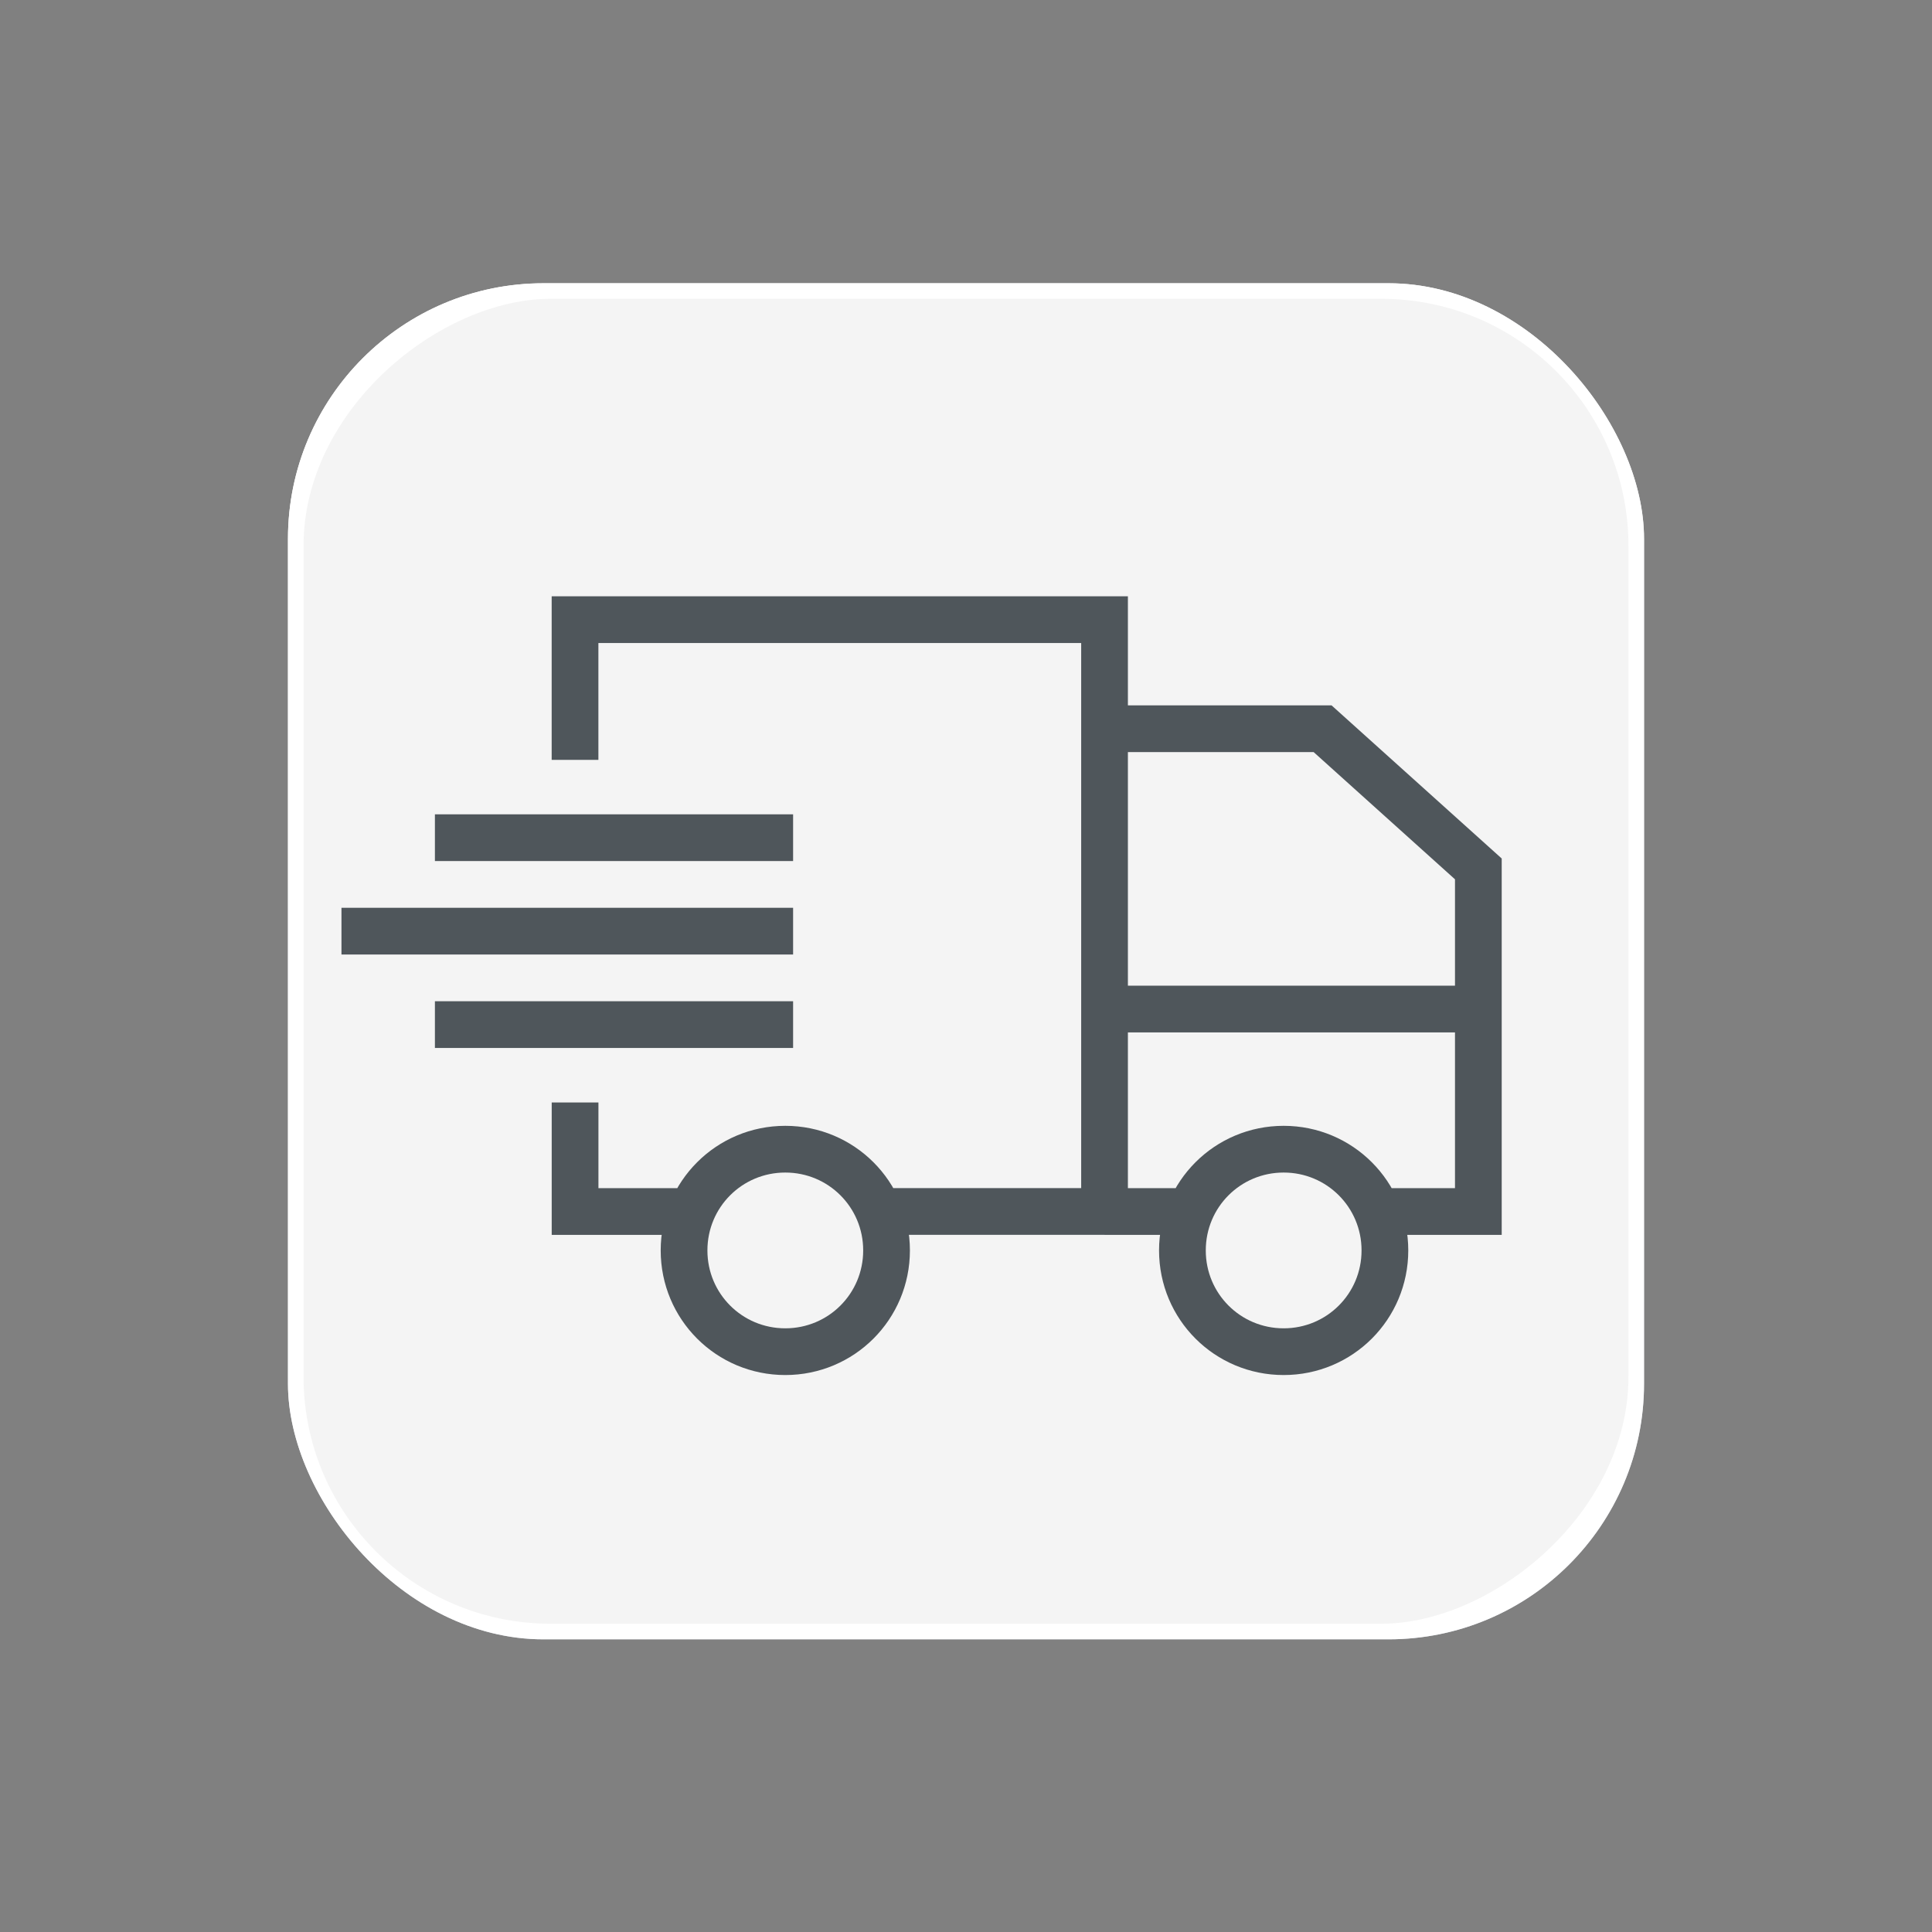
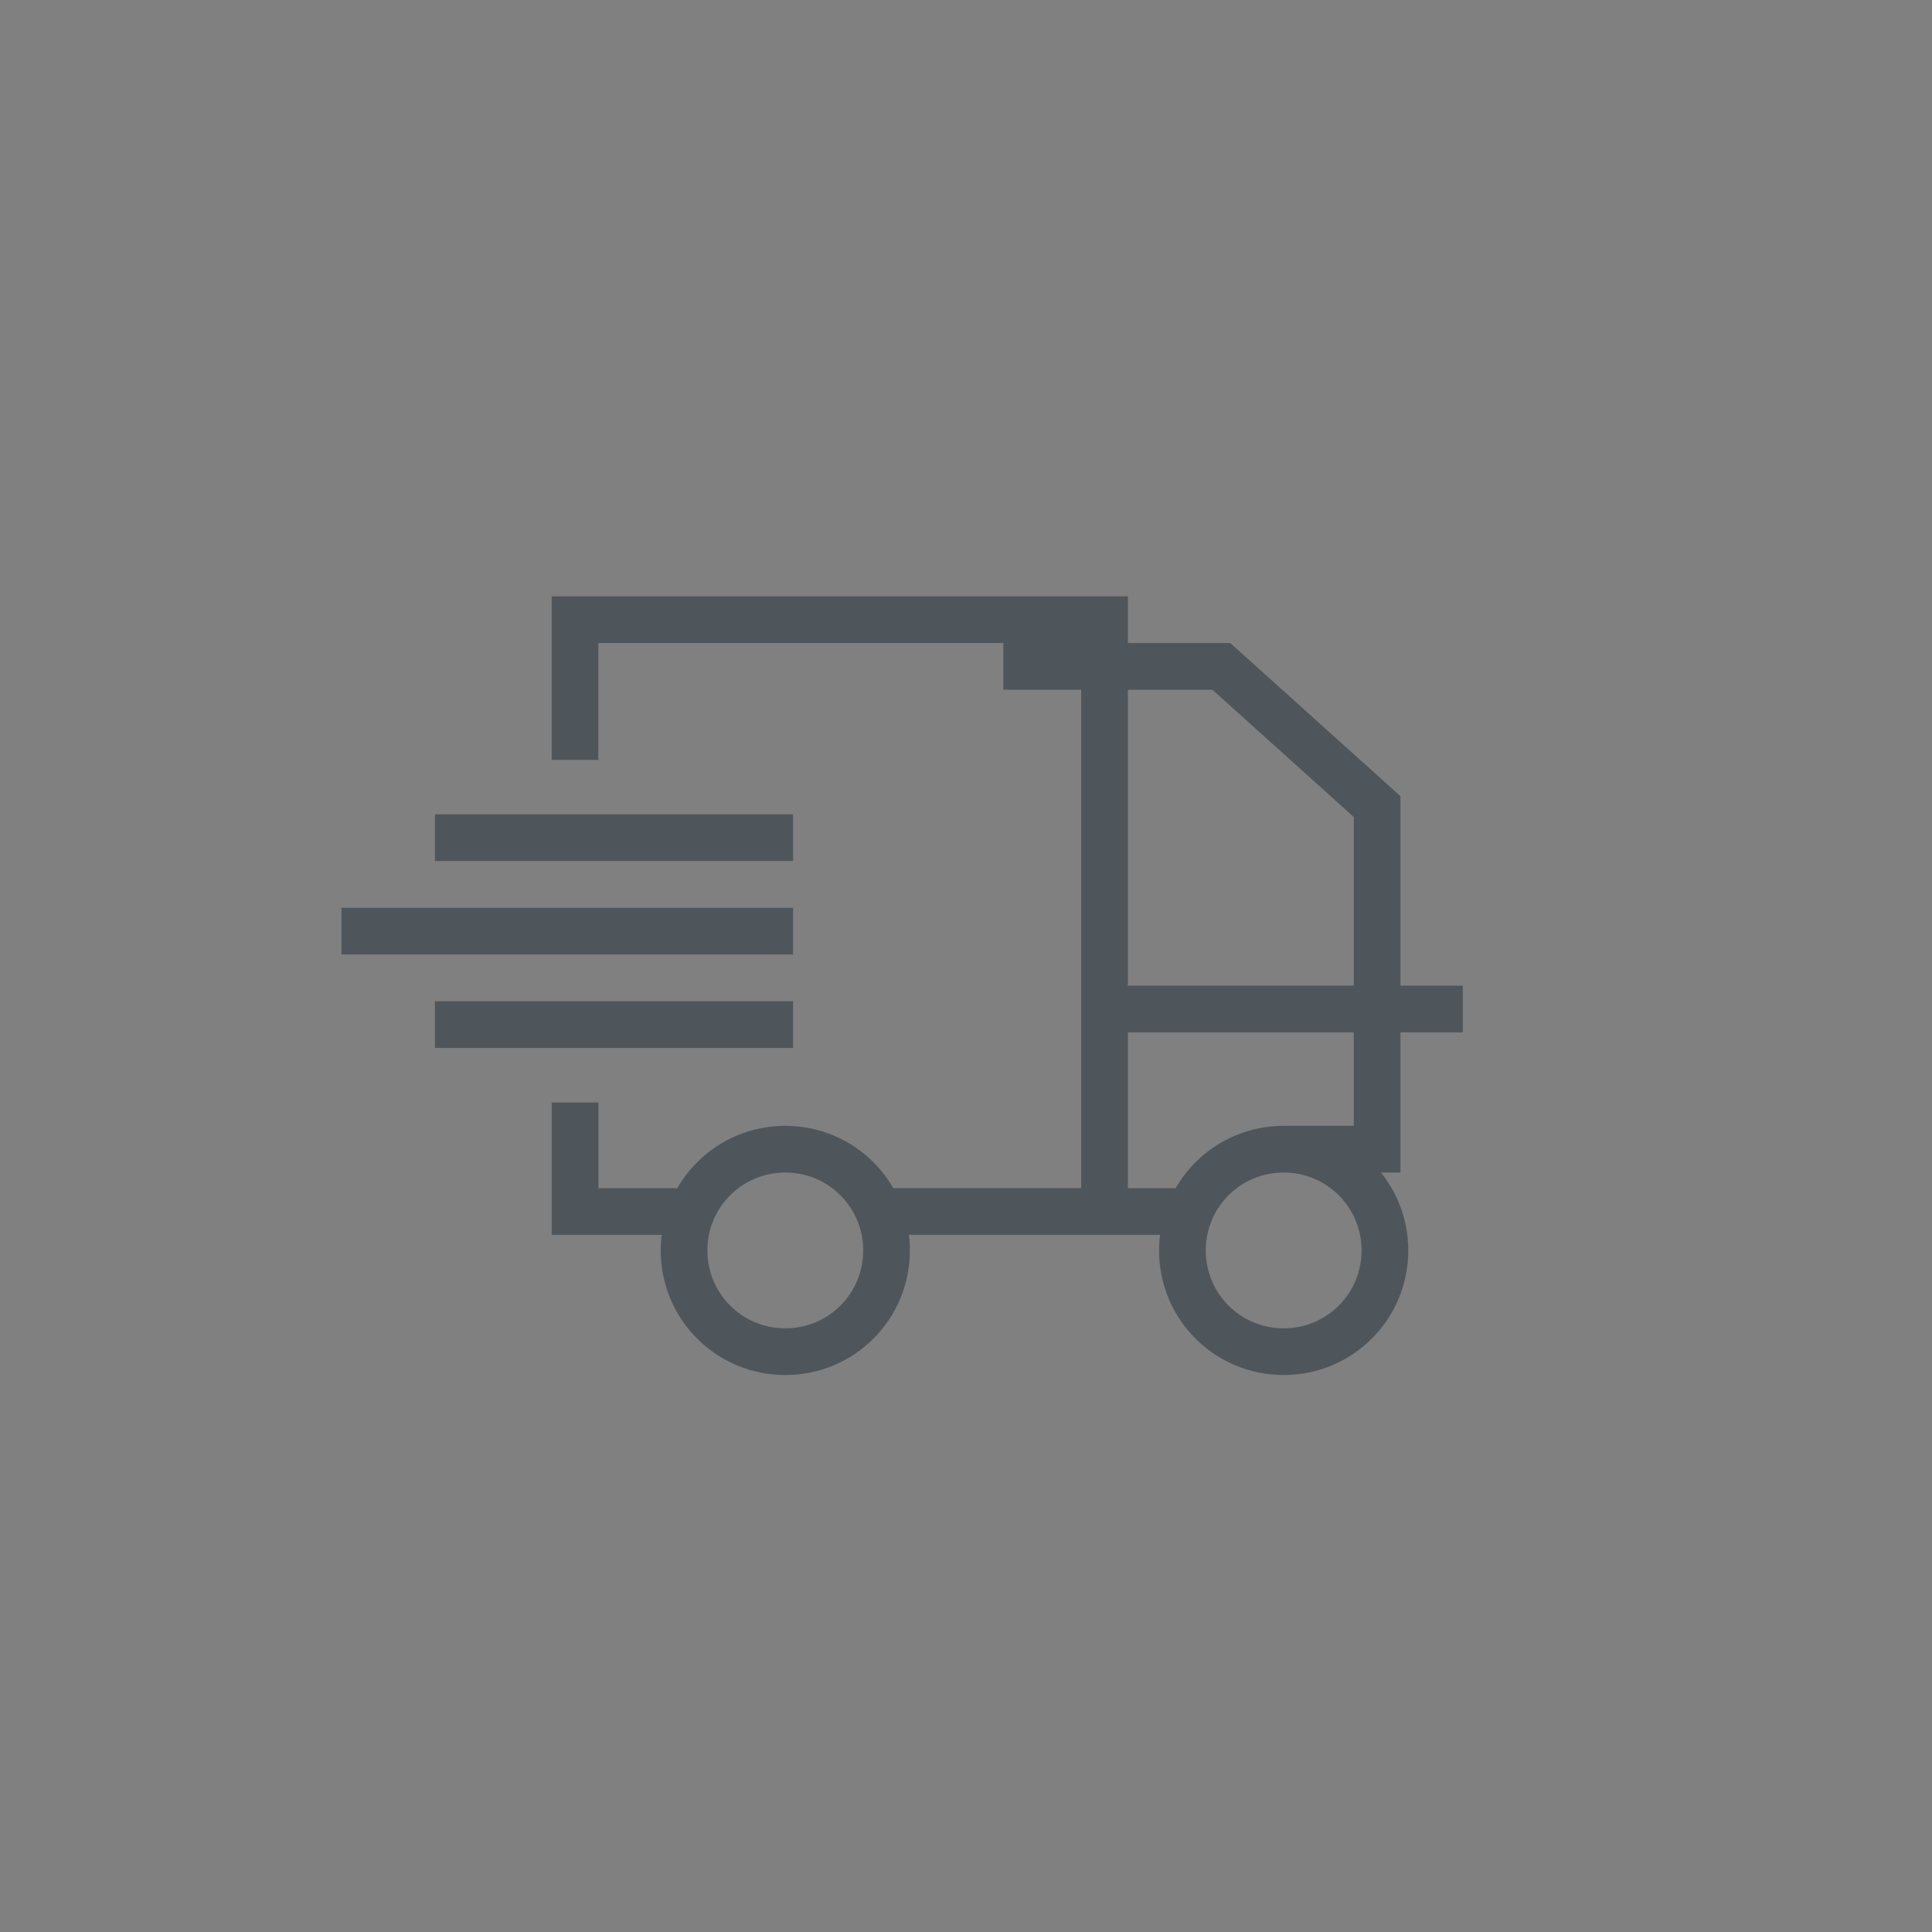
<svg xmlns="http://www.w3.org/2000/svg" version="1.1" viewBox="0 0 56.693 56.693">
  <rect x="0" y="0" width="56.693" height="56.693" fill="#808080" stroke="none" />
  <defs>
    <style>
      .cls-1 {
        fill: none;
        stroke: #4f565b;
        stroke-width: 1.371px;
      }

      .cls-2 {
        fill: #f4f4f4;
      }

      .cls-3 {
        fill: #fff;
      }

      .cls-4 {
        fill: url(#_Безымянный_градиент_1108);
      }
    </style>
    <linearGradient id="_Безымянный_градиент_1108" data-name="Безымянный градиент 1108" x1="20.346" y1="6.228" x2="36.346" y2="50.188" gradientUnits="userSpaceOnUse">
      <stop offset=".1" stop-color="#fff" />
      <stop offset=".9" stop-color="#c8cbd5" />
    </linearGradient>
  </defs>
  <g>
    <g id="Calque_1">
      <g>
-         <rect class="cls-4" x="8.45" y="8.312" width="39.793" height="39.793" rx="7.5" ry="7.5" />
-         <rect class="cls-3" x="8.45" y="8.312" width="39.793" height="39.793" rx="7.5" ry="7.5" />
-         <rect class="cls-2" x="8.907" y="8.768" width="38.879" height="38.879" rx="7.25" ry="7.25" transform="translate(56.554 -.139) rotate(90)" />
-       </g>
-       <path class="cls-1" d="M20.531,35.551h-3.656v-3.199M16.874,22.297v-4.113h15.538v17.366h-6.398M23.273,30.066h-10.511M23.273,24.582h-10.511M23.273,27.324h-13.253M23.044,33.722c1.645,0,2.971,1.325,2.971,2.971s-1.325,2.971-2.971,2.971-2.971-1.325-2.971-2.971,1.325-2.971,2.971-2.971ZM37.668,33.722c1.645,0,2.971,1.325,2.971,2.971s-1.325,2.971-2.971,2.971-2.971-1.325-2.971-2.971,1.325-2.971,2.971-2.971ZM40.639,35.551h2.742v-10.054l-4.57-4.113h-6.398M32.413,35.551h2.742M42.924,29.609h-10.511" />
+         </g>
+       <path class="cls-1" d="M20.531,35.551h-3.656v-3.199M16.874,22.297v-4.113h15.538v17.366h-6.398M23.273,30.066h-10.511M23.273,24.582h-10.511M23.273,27.324h-13.253M23.044,33.722c1.645,0,2.971,1.325,2.971,2.971s-1.325,2.971-2.971,2.971-2.971-1.325-2.971-2.971,1.325-2.971,2.971-2.971ZM37.668,33.722c1.645,0,2.971,1.325,2.971,2.971s-1.325,2.971-2.971,2.971-2.971-1.325-2.971-2.971,1.325-2.971,2.971-2.971Zh2.742v-10.054l-4.57-4.113h-6.398M32.413,35.551h2.742M42.924,29.609h-10.511" />
    </g>
  </g>
</svg>